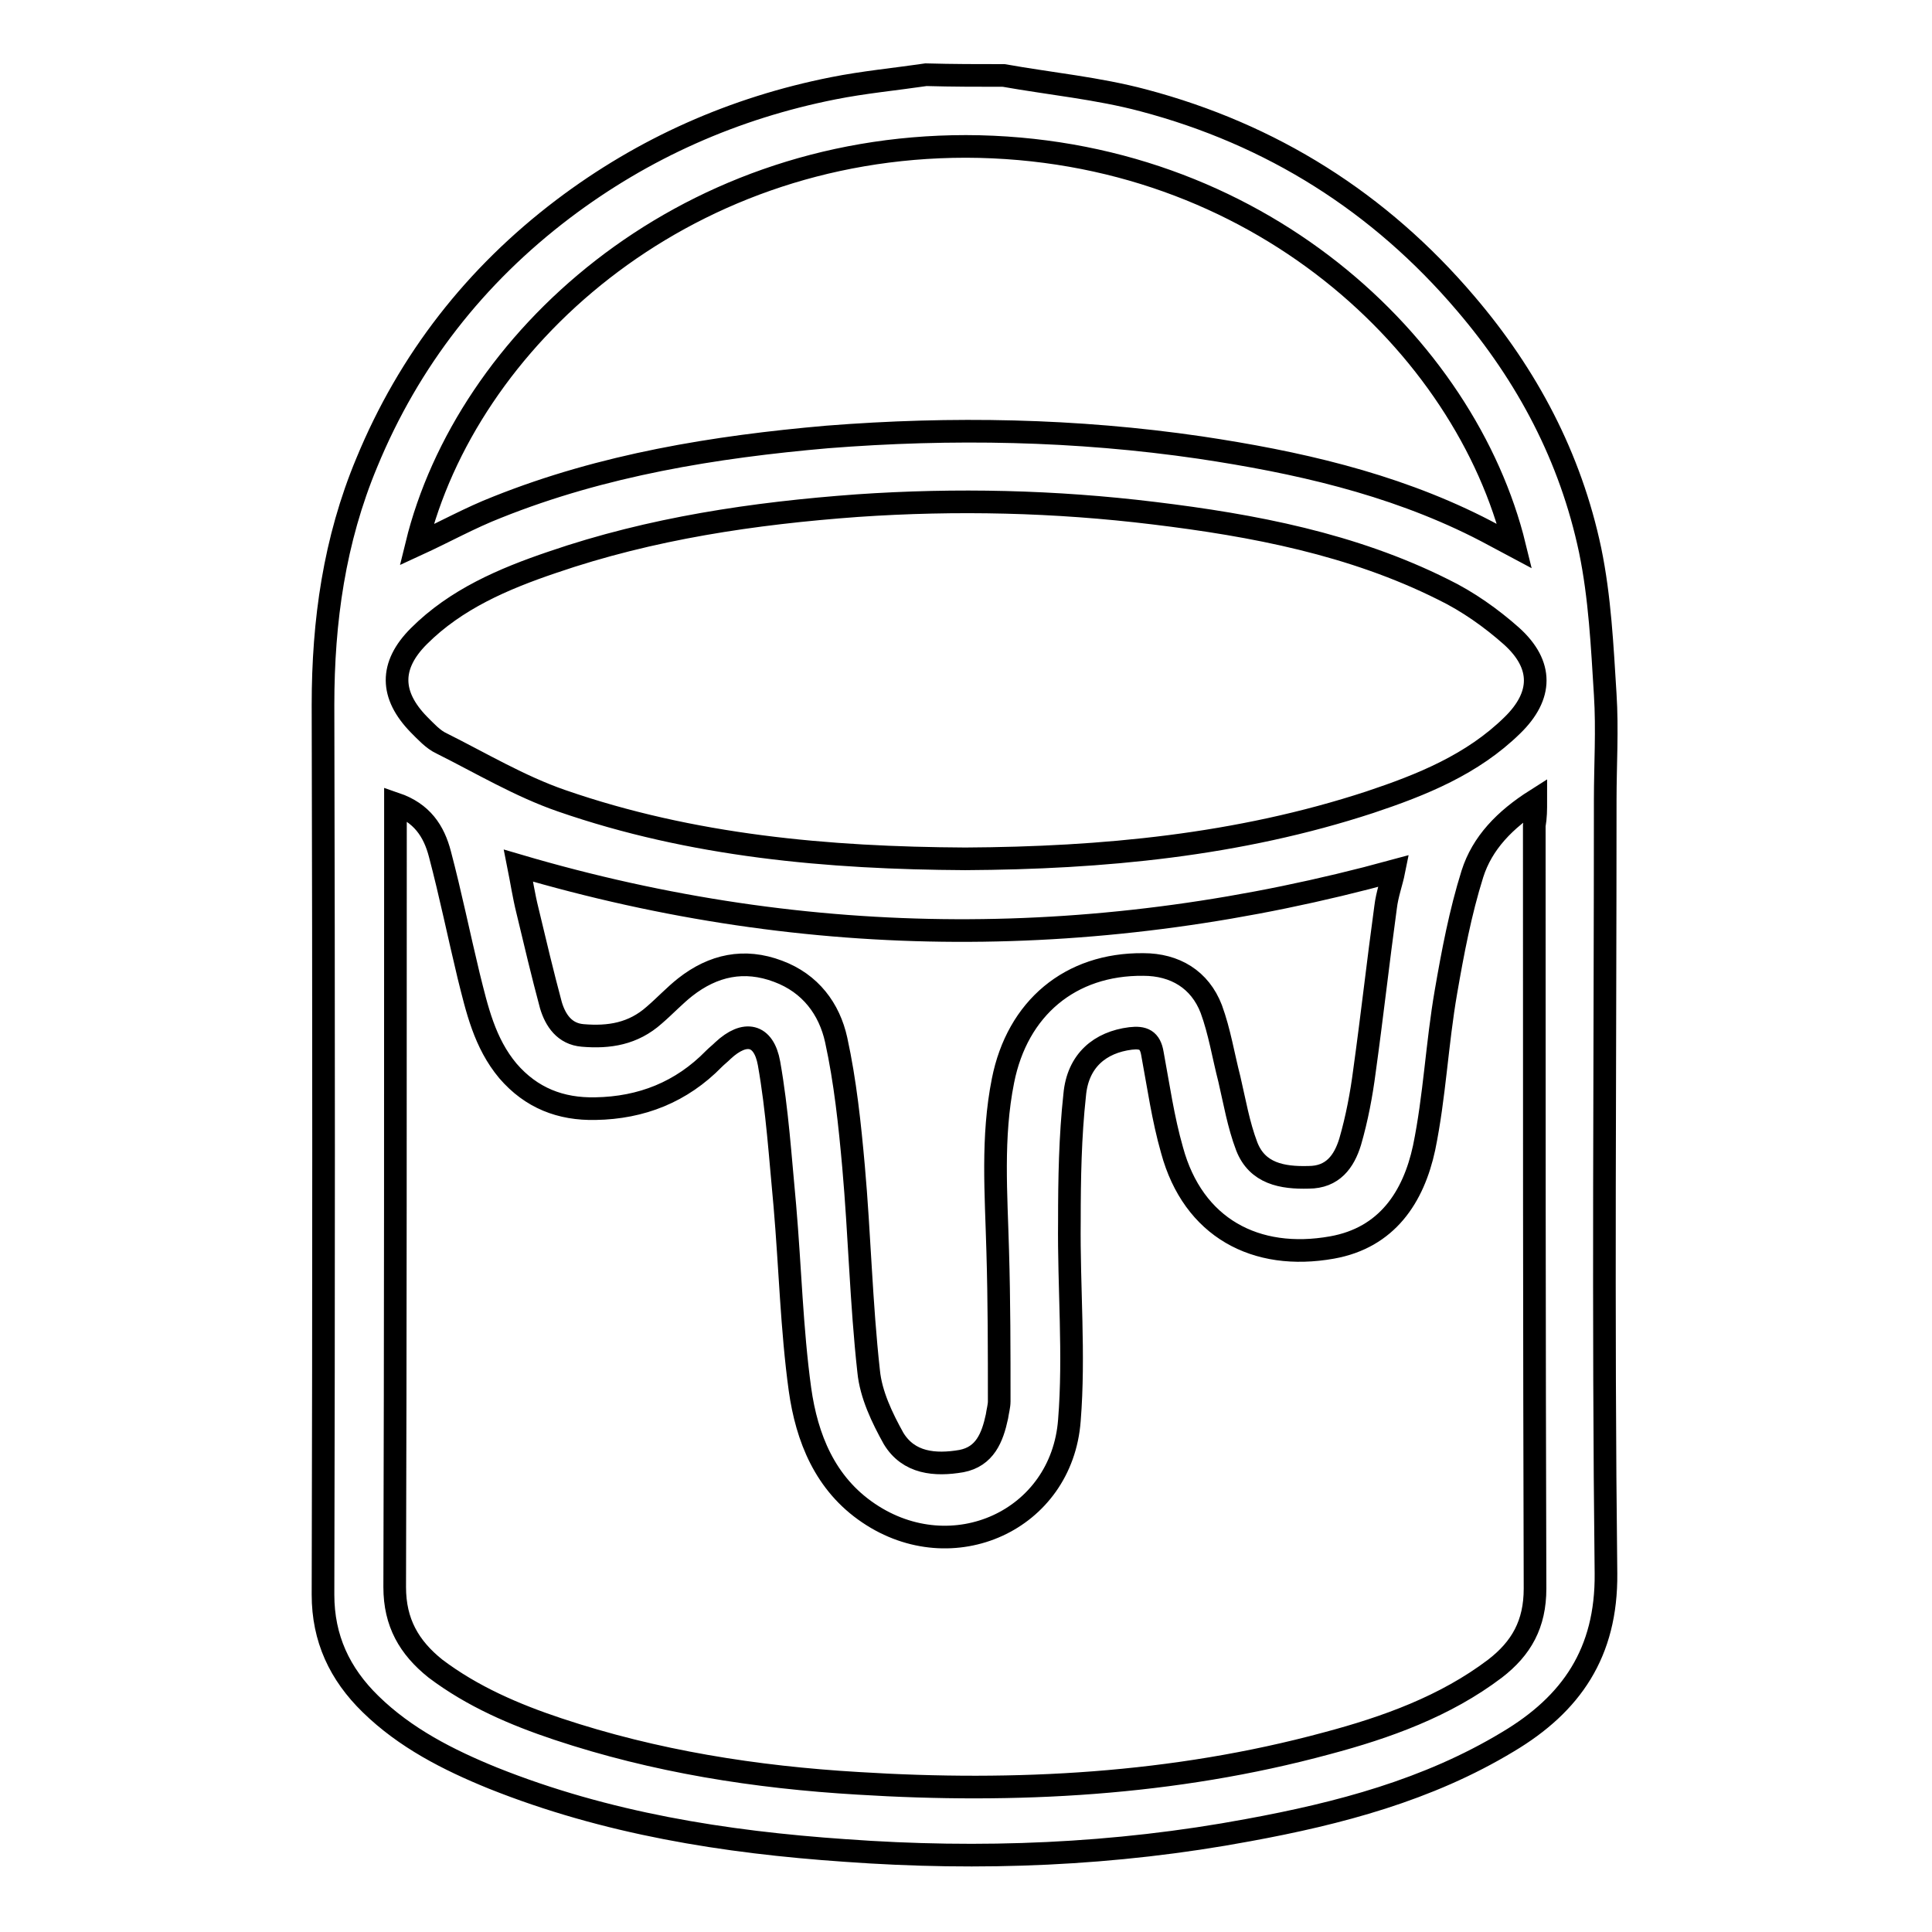
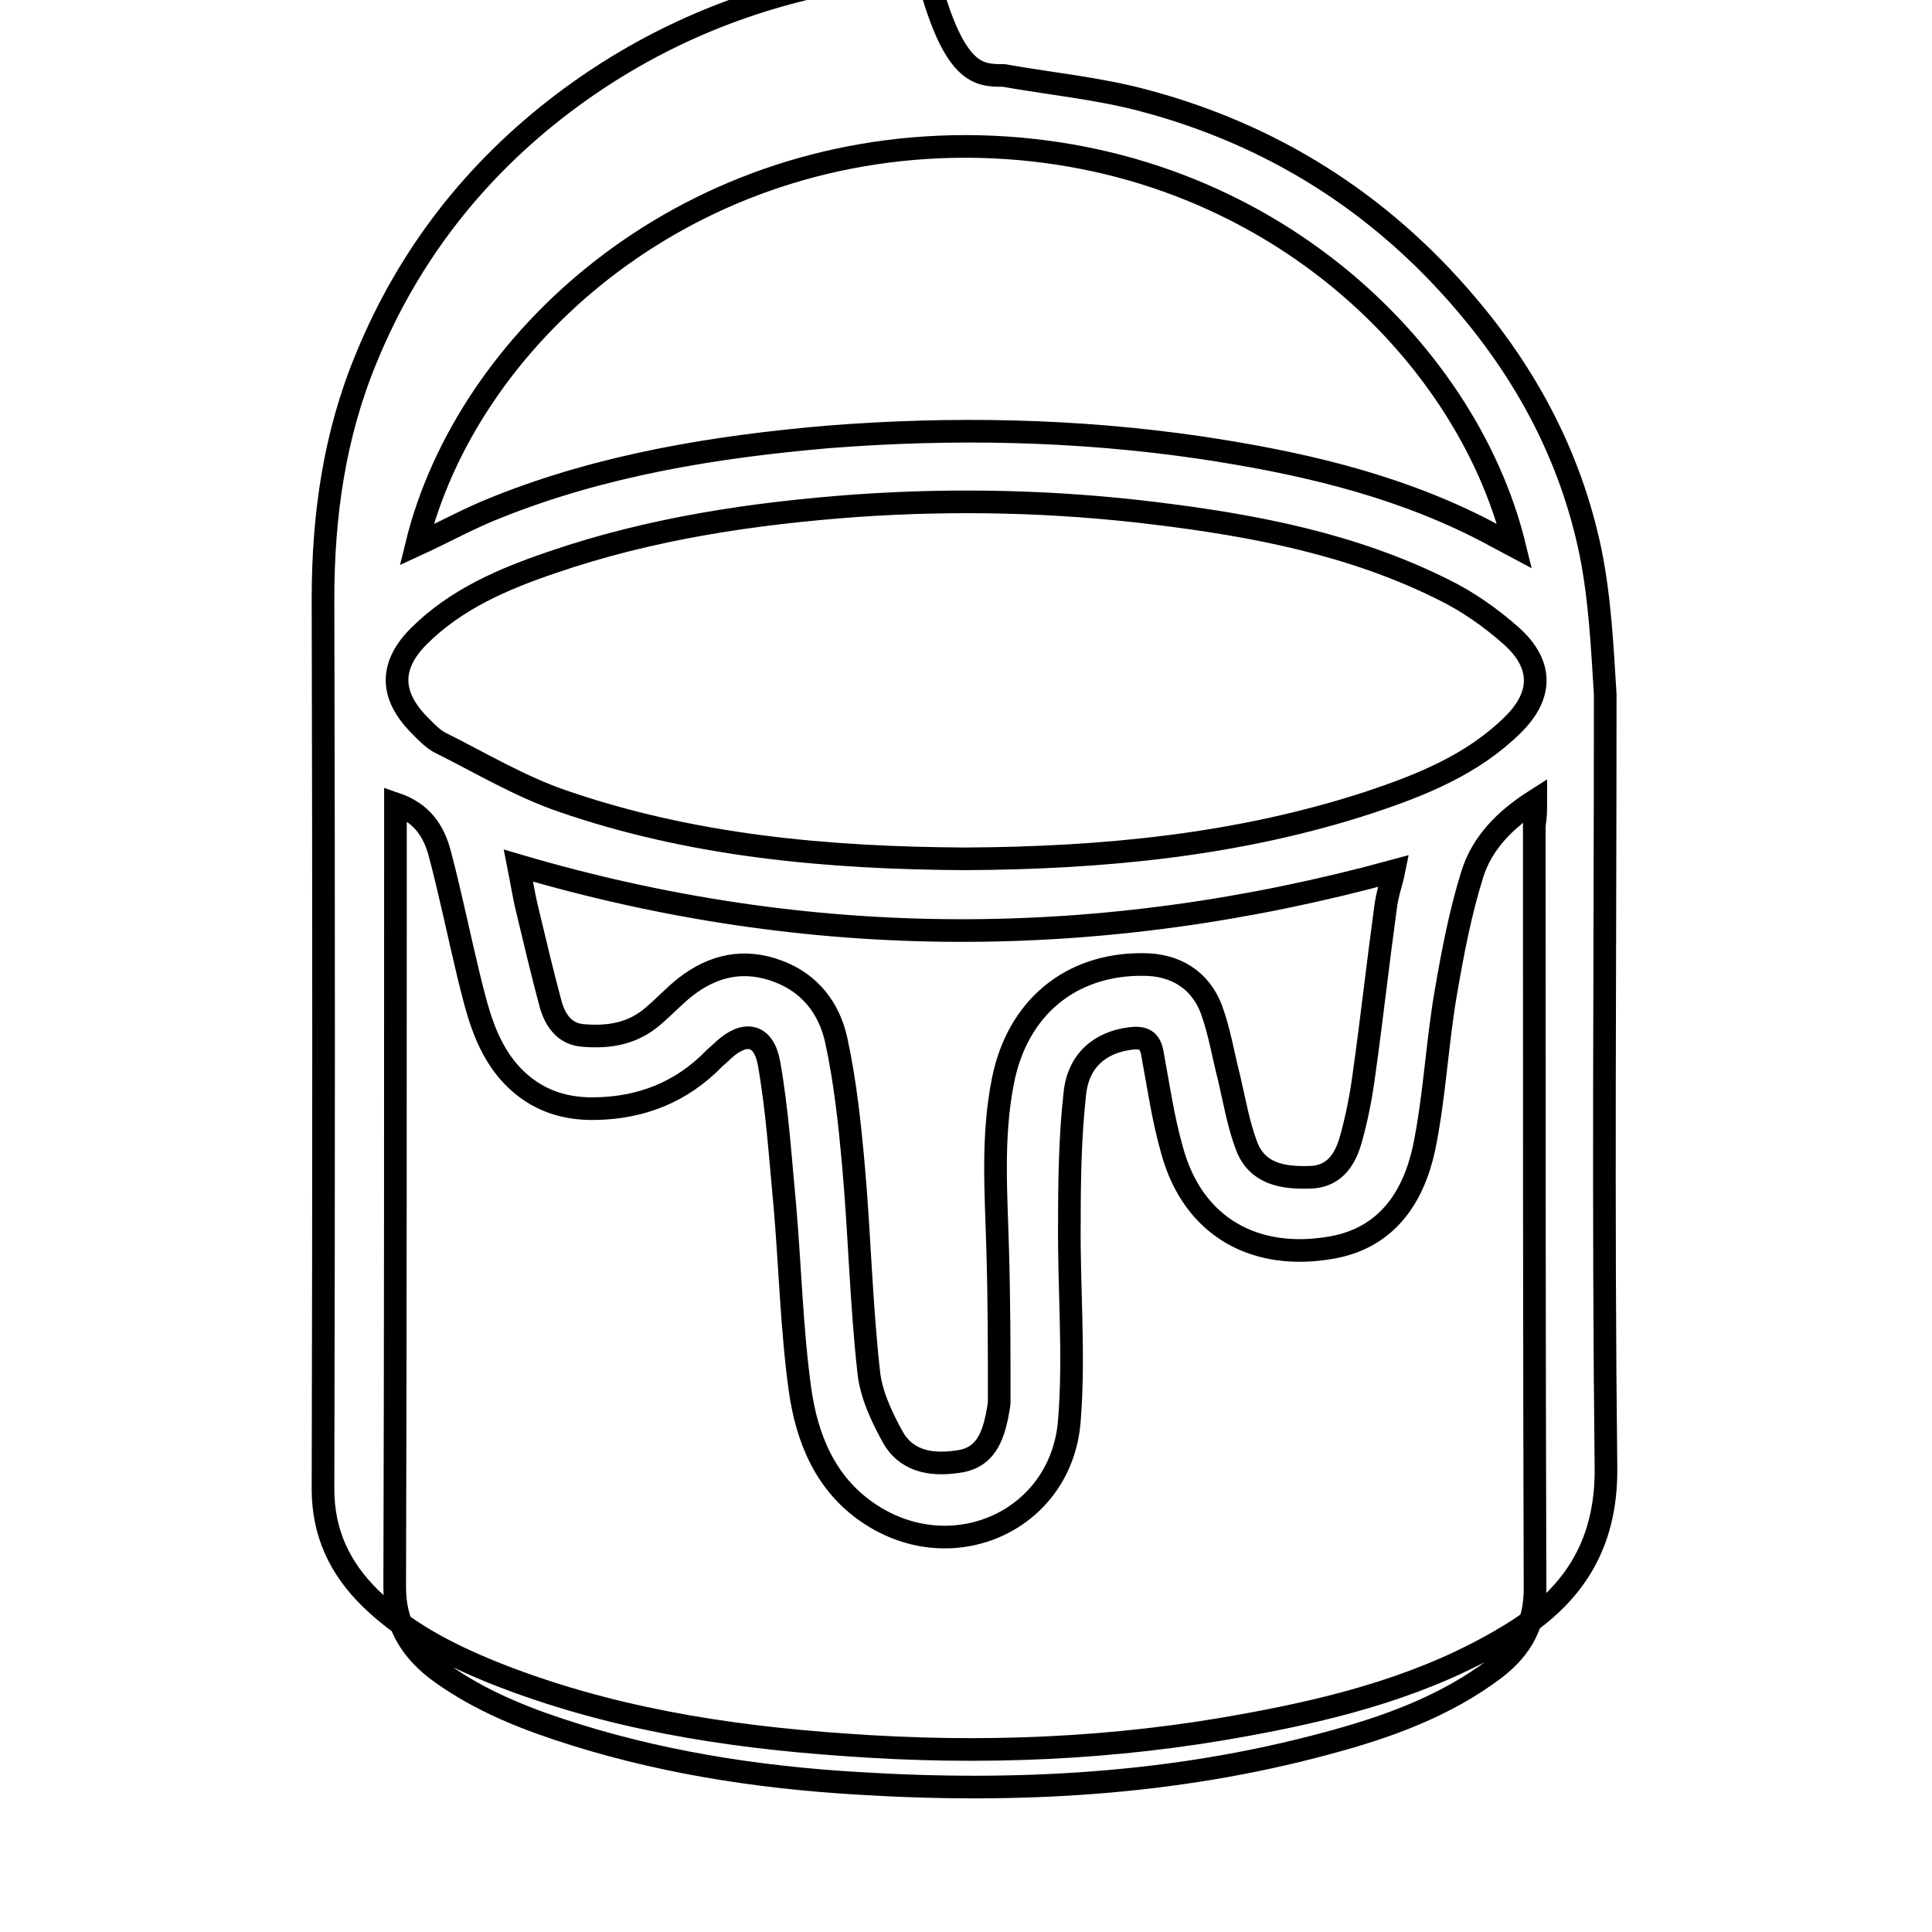
<svg xmlns="http://www.w3.org/2000/svg" version="1.1" x="0px" y="0px" viewBox="0 0 256 256" enable-background="new 0 0 256 256" xml:space="preserve">
  <g>
    <g>
-       <path stroke-width="3" fill-opacity="0" stroke="#000000" d="M133,10c6.2,1.1,12.5,1.7,18.5,3.3c17,4.5,31.3,13.5,42.7,26.9c8.2,9.6,13.9,20.4,16.5,32.7c1.3,6.3,1.6,12.7,2,19.1c0.3,4.7,0,9.4,0,14c0,34.2-0.3,68.3,0.1,102.5c0.1,10.5-4.6,17.3-13,22.3c-10.6,6.4-22.4,9.5-34.4,11.7c-17.7,3.3-35.5,4-53.4,2.7c-16-1.1-31.7-3.6-46.7-9.6c-5.9-2.4-11.6-5.3-16.2-9.8c-4.1-4-6.3-8.7-6.3-14.5c0.1-39.3,0.1-78.6,0-117.9c0-11.1,1.5-21.8,5.8-32.1c5.6-13.6,14.4-24.8,26-33.6c10.7-8.1,22.7-13.4,35.8-16c4-0.8,8.2-1.2,12.3-1.8C126.3,10,129.6,10,133,10z M203.5,106c-4.1,2.6-7.1,5.7-8.4,9.8c-1.6,5.1-2.6,10.4-3.5,15.6c-1.2,6.9-1.5,13.9-2.9,20.7c-1.4,6.5-4.9,11.9-12.2,13.2c-10.1,1.8-18.4-2.6-21.2-12.9c-1.2-4.2-1.8-8.5-2.6-12.8c-0.3-1.8-1.2-2.2-2.9-2c-4,0.5-7,2.9-7.4,7.5c-0.6,5.5-0.7,11.1-0.7,16.7c-0.1,8.8,0.7,17.7,0,26.4c-1,13.3-15.5,19.8-26.6,12.3c-5.8-3.9-8.2-10-9.1-16.4c-1.1-8-1.3-16.2-2-24.3c-0.6-6.3-1-12.7-2.1-18.9c-0.7-3.9-3.2-4.4-6.1-1.7c-0.4,0.4-0.8,0.7-1.2,1.1c-4.3,4.4-9.6,6.5-15.7,6.6c-4.6,0.1-8.5-1.4-11.6-5c-3.1-3.7-4.1-8.2-5.2-12.6c-1.3-5.4-2.4-10.8-3.8-16.1c-0.8-3.1-2.4-5.5-5.9-6.7c0,1.1,0,2,0,2.9c0,33.6,0,67.3-0.1,100.9c0,4.7,1.9,8,5.4,10.8c4.9,3.7,10.5,6.1,16.2,8c12.9,4.3,26.2,6.4,39.8,7.2c20.9,1.3,41.8,0.2,62.1-5.3c7.9-2.1,15.7-4.9,22.3-9.9c3.5-2.7,5.3-5.9,5.3-10.6c-0.1-33.7-0.1-67.4-0.1-101.1C203.5,108.2,203.5,107.4,203.5,106z M127.9,113.8c18.2-0.1,36.2-1.8,53.6-7.5c6.9-2.3,13.6-5,18.9-10.2c4-3.9,4.1-8-0.1-11.8c-2.7-2.4-5.8-4.6-9.1-6.2c-12-6-25.1-8.5-38.3-10.1c-13.1-1.6-26.2-1.9-39.3-1C99.9,68,86.3,70,73.2,74.5c-6.5,2.2-12.8,4.9-17.7,9.8c-3.9,3.9-3.8,7.8,0,11.7c0.9,0.9,1.9,2,3,2.5c5.2,2.6,10.4,5.7,15.9,7.6C91.7,112.1,109.7,113.7,127.9,113.8z M55.2,72.2c3.7-1.7,7.1-3.6,10.7-5c14-5.6,28.8-8,43.7-9.3c16.5-1.3,33-1,49.4,1.4c12.7,1.9,25.2,4.7,36.8,10.5c1.6,0.8,3.2,1.7,4.9,2.6c-6.5-26.6-34.2-52.9-72.7-53C90.1,19.4,61.8,45.2,55.2,72.2z M68.7,114.7c0.4,2,0.7,4,1.2,6c1,4.2,2,8.4,3.1,12.5c0.6,2,1.8,3.8,4.2,4c3.5,0.3,6.7-0.2,9.5-2.7c1.4-1.2,2.7-2.6,4.1-3.7c3.7-2.9,7.8-3.8,12.3-2.1c4.3,1.6,6.8,5,7.7,9.1c1.2,5.5,1.8,11.2,2.3,16.8c0.8,9,1,18.1,2,27.1c0.3,3.1,1.8,6.2,3.3,8.9c2,3.3,5.5,3.6,9,3c3.1-0.6,4.1-3.1,4.7-5.9c0.1-0.7,0.3-1.4,0.3-2c0-6.7,0-13.3-0.2-20c-0.2-7.5-0.8-15,0.7-22.5c1.9-9.6,8.9-15.5,18.6-15.4c4.2,0,7.5,2,9,5.9c1.1,3,1.6,6.2,2.4,9.3c0.7,3,1.2,6,2.3,8.9c1.4,3.6,4.7,4.2,8.2,4.1c3.2,0,4.7-2.1,5.5-4.7c0.9-3.1,1.5-6.3,1.9-9.4c1-7.2,1.8-14.4,2.8-21.7c0.2-1.7,0.8-3.3,1.1-4.8C145.9,126,107.4,126.1,68.7,114.7z" />
+       <path stroke-width="3" fill-opacity="0" stroke="#000000" d="M133,10c6.2,1.1,12.5,1.7,18.5,3.3c17,4.5,31.3,13.5,42.7,26.9c8.2,9.6,13.9,20.4,16.5,32.7c1.3,6.3,1.6,12.7,2,19.1c0,34.2-0.3,68.3,0.1,102.5c0.1,10.5-4.6,17.3-13,22.3c-10.6,6.4-22.4,9.5-34.4,11.7c-17.7,3.3-35.5,4-53.4,2.7c-16-1.1-31.7-3.6-46.7-9.6c-5.9-2.4-11.6-5.3-16.2-9.8c-4.1-4-6.3-8.7-6.3-14.5c0.1-39.3,0.1-78.6,0-117.9c0-11.1,1.5-21.8,5.8-32.1c5.6-13.6,14.4-24.8,26-33.6c10.7-8.1,22.7-13.4,35.8-16c4-0.8,8.2-1.2,12.3-1.8C126.3,10,129.6,10,133,10z M203.5,106c-4.1,2.6-7.1,5.7-8.4,9.8c-1.6,5.1-2.6,10.4-3.5,15.6c-1.2,6.9-1.5,13.9-2.9,20.7c-1.4,6.5-4.9,11.9-12.2,13.2c-10.1,1.8-18.4-2.6-21.2-12.9c-1.2-4.2-1.8-8.5-2.6-12.8c-0.3-1.8-1.2-2.2-2.9-2c-4,0.5-7,2.9-7.4,7.5c-0.6,5.5-0.7,11.1-0.7,16.7c-0.1,8.8,0.7,17.7,0,26.4c-1,13.3-15.5,19.8-26.6,12.3c-5.8-3.9-8.2-10-9.1-16.4c-1.1-8-1.3-16.2-2-24.3c-0.6-6.3-1-12.7-2.1-18.9c-0.7-3.9-3.2-4.4-6.1-1.7c-0.4,0.4-0.8,0.7-1.2,1.1c-4.3,4.4-9.6,6.5-15.7,6.6c-4.6,0.1-8.5-1.4-11.6-5c-3.1-3.7-4.1-8.2-5.2-12.6c-1.3-5.4-2.4-10.8-3.8-16.1c-0.8-3.1-2.4-5.5-5.9-6.7c0,1.1,0,2,0,2.9c0,33.6,0,67.3-0.1,100.9c0,4.7,1.9,8,5.4,10.8c4.9,3.7,10.5,6.1,16.2,8c12.9,4.3,26.2,6.4,39.8,7.2c20.9,1.3,41.8,0.2,62.1-5.3c7.9-2.1,15.7-4.9,22.3-9.9c3.5-2.7,5.3-5.9,5.3-10.6c-0.1-33.7-0.1-67.4-0.1-101.1C203.5,108.2,203.5,107.4,203.5,106z M127.9,113.8c18.2-0.1,36.2-1.8,53.6-7.5c6.9-2.3,13.6-5,18.9-10.2c4-3.9,4.1-8-0.1-11.8c-2.7-2.4-5.8-4.6-9.1-6.2c-12-6-25.1-8.5-38.3-10.1c-13.1-1.6-26.2-1.9-39.3-1C99.9,68,86.3,70,73.2,74.5c-6.5,2.2-12.8,4.9-17.7,9.8c-3.9,3.9-3.8,7.8,0,11.7c0.9,0.9,1.9,2,3,2.5c5.2,2.6,10.4,5.7,15.9,7.6C91.7,112.1,109.7,113.7,127.9,113.8z M55.2,72.2c3.7-1.7,7.1-3.6,10.7-5c14-5.6,28.8-8,43.7-9.3c16.5-1.3,33-1,49.4,1.4c12.7,1.9,25.2,4.7,36.8,10.5c1.6,0.8,3.2,1.7,4.9,2.6c-6.5-26.6-34.2-52.9-72.7-53C90.1,19.4,61.8,45.2,55.2,72.2z M68.7,114.7c0.4,2,0.7,4,1.2,6c1,4.2,2,8.4,3.1,12.5c0.6,2,1.8,3.8,4.2,4c3.5,0.3,6.7-0.2,9.5-2.7c1.4-1.2,2.7-2.6,4.1-3.7c3.7-2.9,7.8-3.8,12.3-2.1c4.3,1.6,6.8,5,7.7,9.1c1.2,5.5,1.8,11.2,2.3,16.8c0.8,9,1,18.1,2,27.1c0.3,3.1,1.8,6.2,3.3,8.9c2,3.3,5.5,3.6,9,3c3.1-0.6,4.1-3.1,4.7-5.9c0.1-0.7,0.3-1.4,0.3-2c0-6.7,0-13.3-0.2-20c-0.2-7.5-0.8-15,0.7-22.5c1.9-9.6,8.9-15.5,18.6-15.4c4.2,0,7.5,2,9,5.9c1.1,3,1.6,6.2,2.4,9.3c0.7,3,1.2,6,2.3,8.9c1.4,3.6,4.7,4.2,8.2,4.1c3.2,0,4.7-2.1,5.5-4.7c0.9-3.1,1.5-6.3,1.9-9.4c1-7.2,1.8-14.4,2.8-21.7c0.2-1.7,0.8-3.3,1.1-4.8C145.9,126,107.4,126.1,68.7,114.7z" />
    </g>
  </g>
</svg>